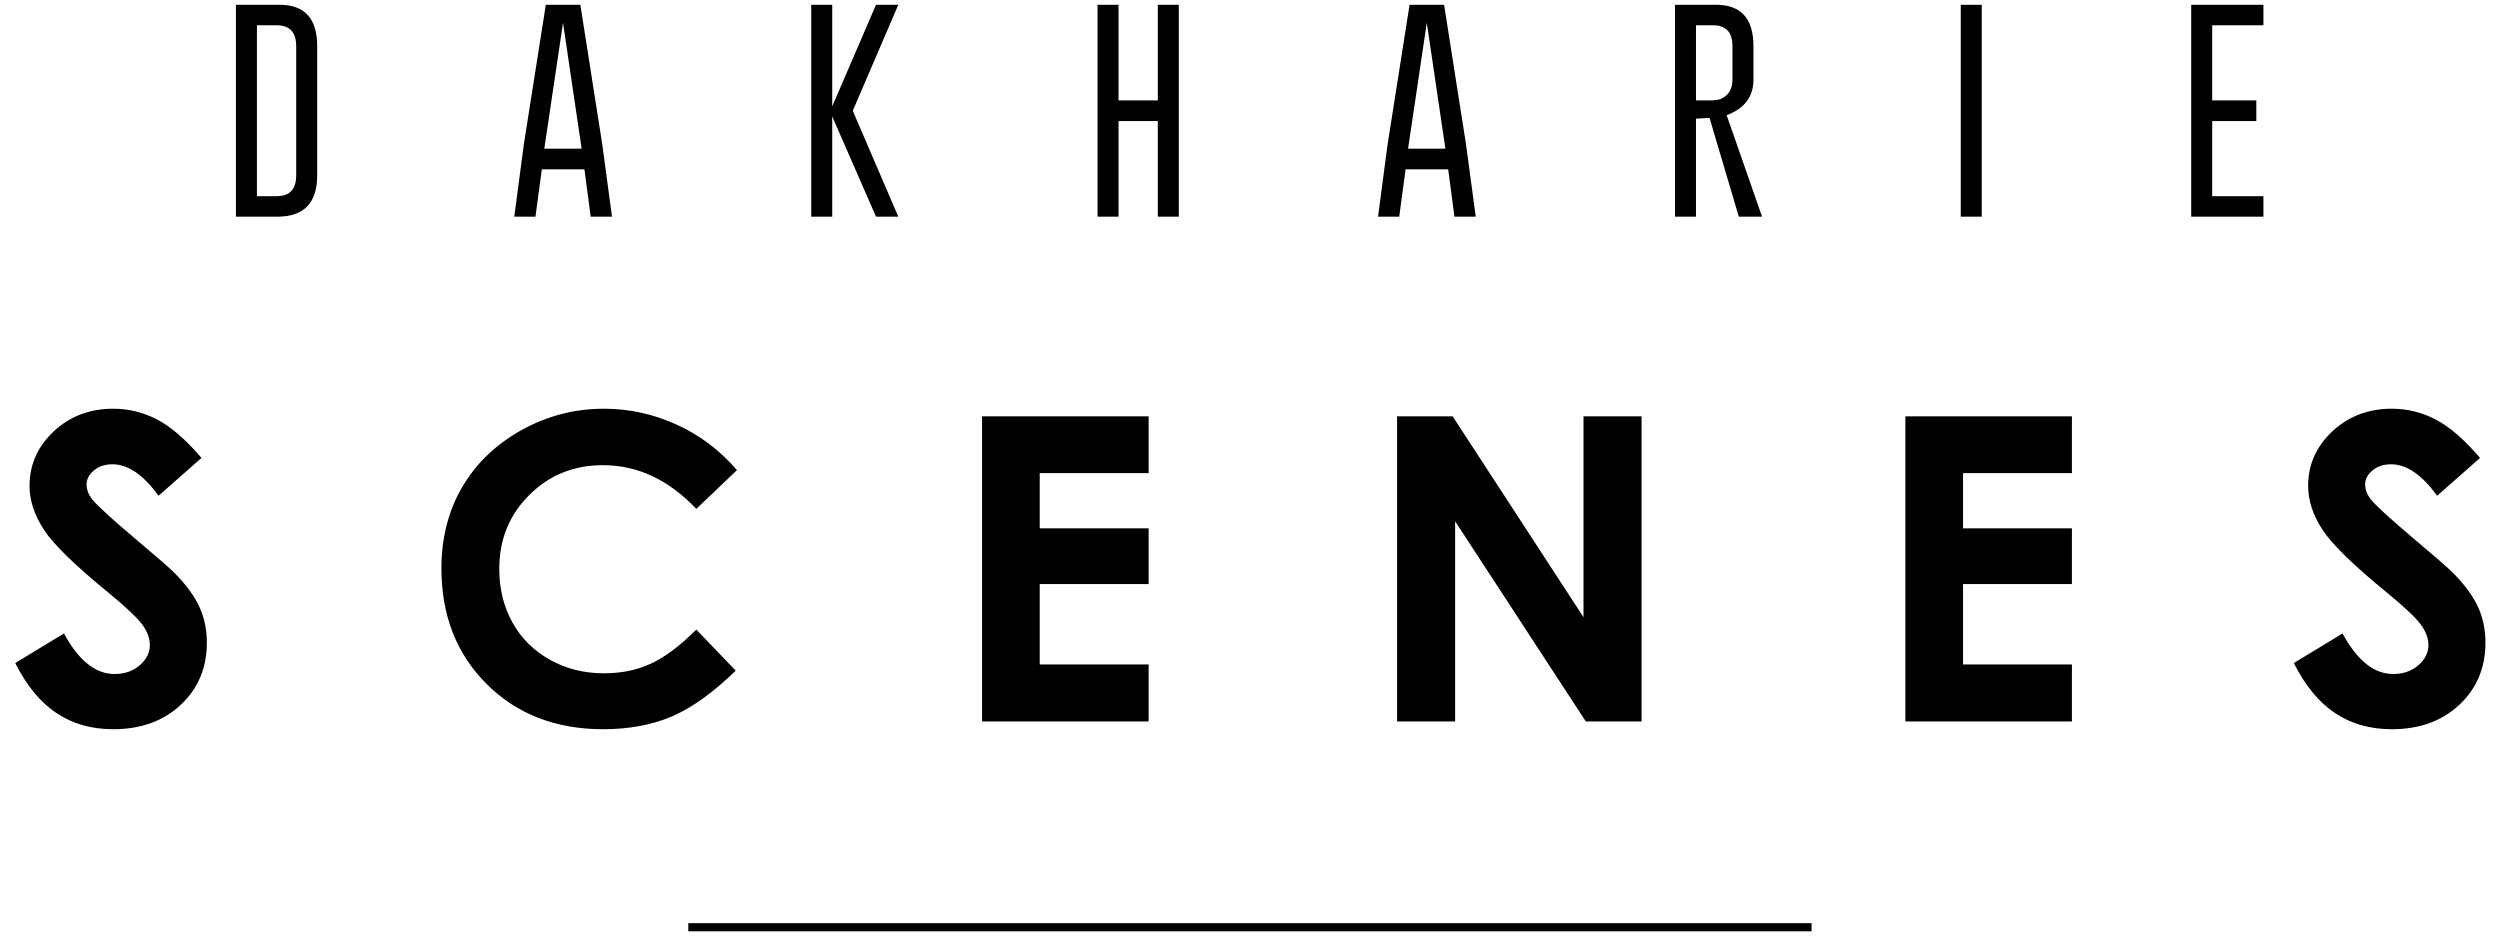
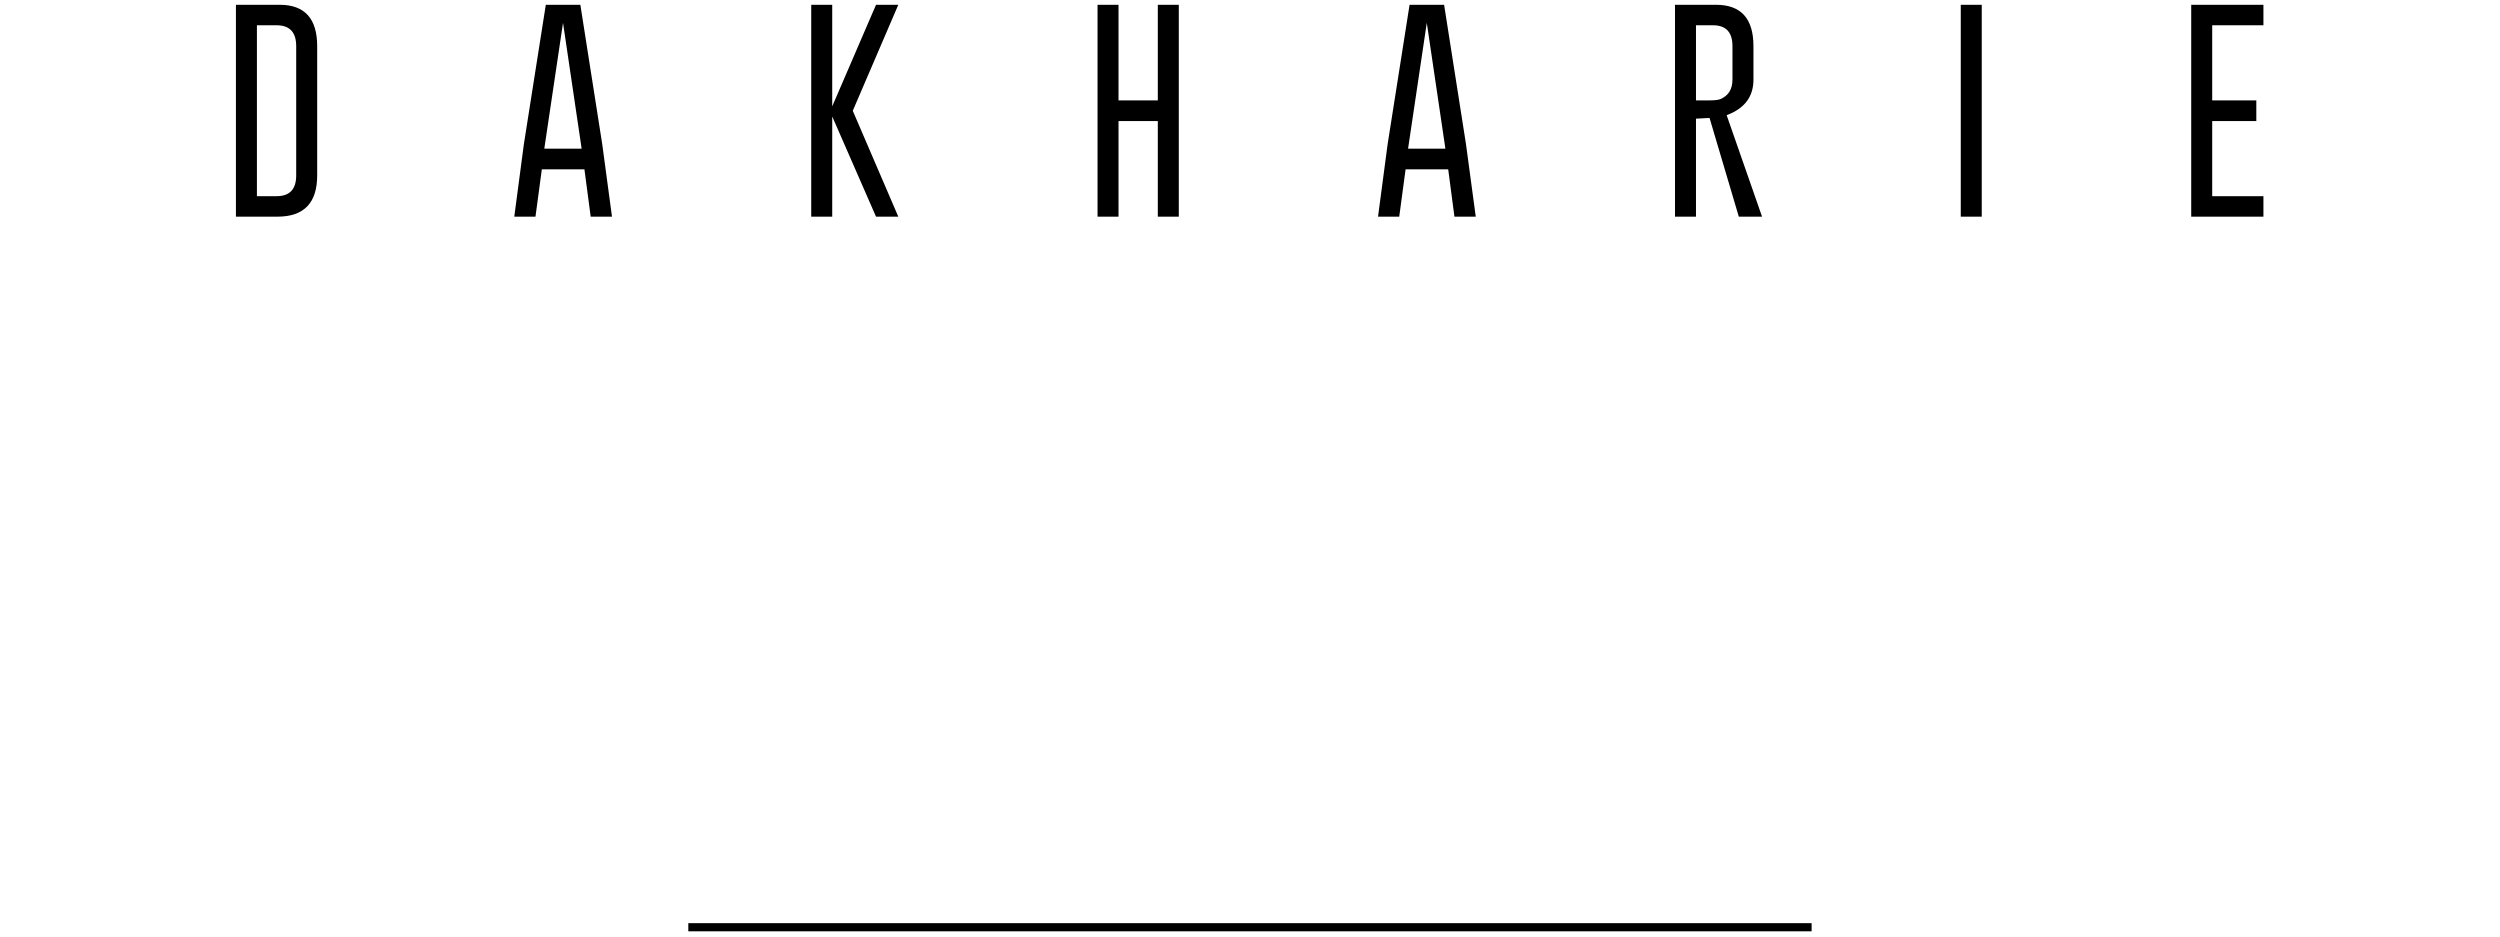
<svg xmlns="http://www.w3.org/2000/svg" width="100%" height="100%" viewBox="0 0 1956 733" xml:space="preserve" style="fill-rule:evenodd;clip-rule:evenodd;stroke-linejoin:round;stroke-miterlimit:2;">
  <g transform="matrix(3.097,0,0,3.097,-2119.03,-3326.24)">
    <g transform="matrix(1,0,0,1,-2139.61,0)">
      <rect x="2997.72" y="1307.24" width="283.78" height="2.06" />
    </g>
    <g transform="matrix(2.32,0,0,2.32,160.376,-2111.59)">
      <path d="M251.486,1373.63L256.279,1373.63C258.982,1373.64 260.334,1375.14 260.334,1378.13L260.334,1392.21C260.334,1395.19 258.904,1396.69 256.045,1396.7L251.486,1396.7L251.486,1373.63ZM253.771,1375.86L253.771,1394.47L255.916,1394.47C257.338,1394.47 258.049,1393.72 258.049,1392.21L258.049,1378.13C258.049,1376.62 257.338,1375.86 255.916,1375.86L253.771,1375.86ZM291.37,1388.78L292.436,1396.7L290.116,1396.7L289.436,1391.55L284.796,1391.55L284.104,1396.7L281.796,1396.7L282.839,1388.82L285.229,1373.63L288.991,1373.63L291.37,1388.78ZM289.132,1389.3L287.104,1375.59L285.065,1389.3L289.132,1389.3ZM318.656,1385.17L323.613,1396.7L321.187,1396.7L316.418,1385.79L316.418,1396.7L314.133,1396.7L314.133,1373.63L316.418,1373.63L316.418,1384.69L321.187,1373.63L323.613,1373.63L318.656,1385.17ZM345.309,1373.63L347.594,1373.63L347.594,1384.04L351.872,1384.04L351.872,1373.63L354.157,1373.63L354.157,1396.7L351.872,1396.7L351.872,1386.29L347.594,1386.29L347.594,1396.7L345.309,1396.7L345.309,1373.63ZM385.427,1388.78L386.494,1396.7L384.173,1396.7L383.494,1391.55L378.853,1391.55L378.162,1396.7L375.853,1396.7L376.896,1388.82L379.287,1373.63L383.048,1373.63L385.427,1388.78ZM383.189,1389.3L381.162,1375.59L379.123,1389.3L383.189,1389.3ZM408.19,1373.63L412.69,1373.63C415.385,1373.64 416.733,1375.14 416.733,1378.13L416.733,1381.78C416.733,1383.64 415.76,1384.93 413.815,1385.65L417.67,1396.7L415.139,1396.7L411.952,1385.95L410.475,1386.03L410.475,1396.7L408.19,1396.7L408.19,1373.63ZM410.475,1375.86L410.475,1384.04L411.881,1384.04C412.444,1384.04 412.854,1384 413.112,1383.91C414.002,1383.54 414.448,1382.83 414.448,1381.78L414.448,1378.13C414.448,1376.62 413.741,1375.86 412.327,1375.86L410.475,1375.86ZM439.308,1373.63L441.593,1373.63L441.593,1396.7L439.308,1396.7L439.308,1373.63ZM471.492,1384.04L471.492,1386.29L466.688,1386.29L466.688,1394.47L472.266,1394.47L472.266,1396.7L464.403,1396.7L464.403,1373.63L472.266,1373.63L472.266,1375.86L466.688,1375.86L466.688,1384.04L471.492,1384.04Z" />
    </g>
    <g transform="matrix(4.471,0,0,4.471,-614.997,-4988.19)">
-       <path d="M301.972,1381.77L299.546,1383.91C298.694,1382.73 297.827,1382.13 296.944,1382.13C296.515,1382.13 296.163,1382.25 295.89,1382.48C295.616,1382.71 295.48,1382.97 295.48,1383.26C295.48,1383.55 295.577,1383.82 295.772,1384.08C296.038,1384.42 296.839,1385.16 298.175,1386.29C299.425,1387.34 300.183,1388 300.448,1388.27C301.112,1388.94 301.583,1389.59 301.86,1390.2C302.138,1390.81 302.276,1391.48 302.276,1392.21C302.276,1393.62 301.788,1394.79 300.812,1395.71C299.835,1396.63 298.562,1397.1 296.991,1397.1C295.765,1397.1 294.696,1396.8 293.786,1396.19C292.876,1395.59 292.097,1394.65 291.448,1393.36L294.202,1391.69C295.03,1393.22 295.983,1393.98 297.062,1393.98C297.624,1393.98 298.097,1393.82 298.48,1393.49C298.862,1393.16 299.054,1392.78 299.054,1392.35C299.054,1391.96 298.909,1391.57 298.62,1391.18C298.331,1390.79 297.694,1390.19 296.71,1389.38C294.835,1387.85 293.624,1386.67 293.077,1385.84C292.53,1385.01 292.257,1384.18 292.257,1383.35C292.257,1382.15 292.712,1381.13 293.622,1380.27C294.532,1379.42 295.655,1378.99 296.991,1378.99C297.851,1378.99 298.669,1379.19 299.446,1379.59C300.224,1379.99 301.065,1380.71 301.972,1381.77ZM332.229,1382.46L329.932,1384.65C328.369,1383 326.612,1382.18 324.658,1382.18C323.01,1382.18 321.621,1382.74 320.492,1383.87C319.364,1384.99 318.799,1386.38 318.799,1388.03C318.799,1389.17 319.049,1390.19 319.549,1391.08C320.049,1391.98 320.756,1392.67 321.67,1393.18C322.584,1393.69 323.6,1393.94 324.717,1393.94C325.67,1393.94 326.541,1393.77 327.33,1393.41C328.119,1393.06 328.987,1392.41 329.932,1391.47L332.158,1393.79C330.885,1395.03 329.682,1395.89 328.549,1396.38C327.416,1396.86 326.123,1397.1 324.67,1397.1C321.99,1397.1 319.797,1396.25 318.09,1394.55C316.383,1392.85 315.53,1390.67 315.53,1388.01C315.53,1386.3 315.918,1384.77 316.696,1383.43C317.473,1382.1 318.586,1381.02 320.035,1380.21C321.485,1379.4 323.045,1378.99 324.717,1378.99C326.139,1378.99 327.508,1379.29 328.824,1379.89C330.141,1380.49 331.276,1381.35 332.229,1382.46ZM346.08,1379.42L355.49,1379.42L355.49,1382.63L349.337,1382.63L349.337,1385.75L355.49,1385.75L355.49,1388.9L349.337,1388.9L349.337,1393.44L355.49,1393.44L355.49,1396.66L346.08,1396.66L346.08,1379.42ZM369.528,1379.42L372.669,1379.42L380.063,1390.77L380.063,1379.42L383.344,1379.42L383.344,1396.66L380.192,1396.66L372.809,1385.35L372.809,1396.66L369.528,1396.66L369.528,1379.42ZM398.25,1379.42L407.66,1379.42L407.66,1382.63L401.508,1382.63L401.508,1385.75L407.66,1385.75L407.66,1388.9L401.508,1388.9L401.508,1393.44L407.66,1393.44L407.66,1396.66L398.25,1396.66L398.25,1379.42ZM430.722,1381.77L428.296,1383.91C427.445,1382.73 426.577,1382.13 425.695,1382.13C425.265,1382.13 424.913,1382.25 424.64,1382.48C424.366,1382.71 424.23,1382.97 424.23,1383.26C424.23,1383.55 424.327,1383.82 424.523,1384.08C424.788,1384.42 425.589,1385.16 426.925,1386.29C428.175,1387.34 428.933,1388 429.198,1388.27C429.862,1388.94 430.333,1389.59 430.611,1390.2C430.888,1390.81 431.027,1391.48 431.027,1392.21C431.027,1393.62 430.538,1394.79 429.562,1395.71C428.585,1396.63 427.312,1397.1 425.741,1397.1C424.515,1397.1 423.446,1396.8 422.536,1396.19C421.626,1395.59 420.847,1394.65 420.198,1393.36L422.952,1391.69C423.78,1393.22 424.734,1393.98 425.812,1393.98C426.374,1393.98 426.847,1393.82 427.23,1393.49C427.612,1393.16 427.804,1392.78 427.804,1392.35C427.804,1391.96 427.659,1391.57 427.37,1391.18C427.081,1390.79 426.445,1390.19 425.46,1389.38C423.585,1387.85 422.374,1386.67 421.827,1385.84C421.28,1385.01 421.007,1384.18 421.007,1383.35C421.007,1382.15 421.462,1381.13 422.372,1380.27C423.282,1379.42 424.405,1378.99 425.741,1378.99C426.601,1378.99 427.419,1379.19 428.196,1379.59C428.974,1379.99 429.816,1380.71 430.722,1381.77Z" />
-     </g>
+       </g>
  </g>
</svg>